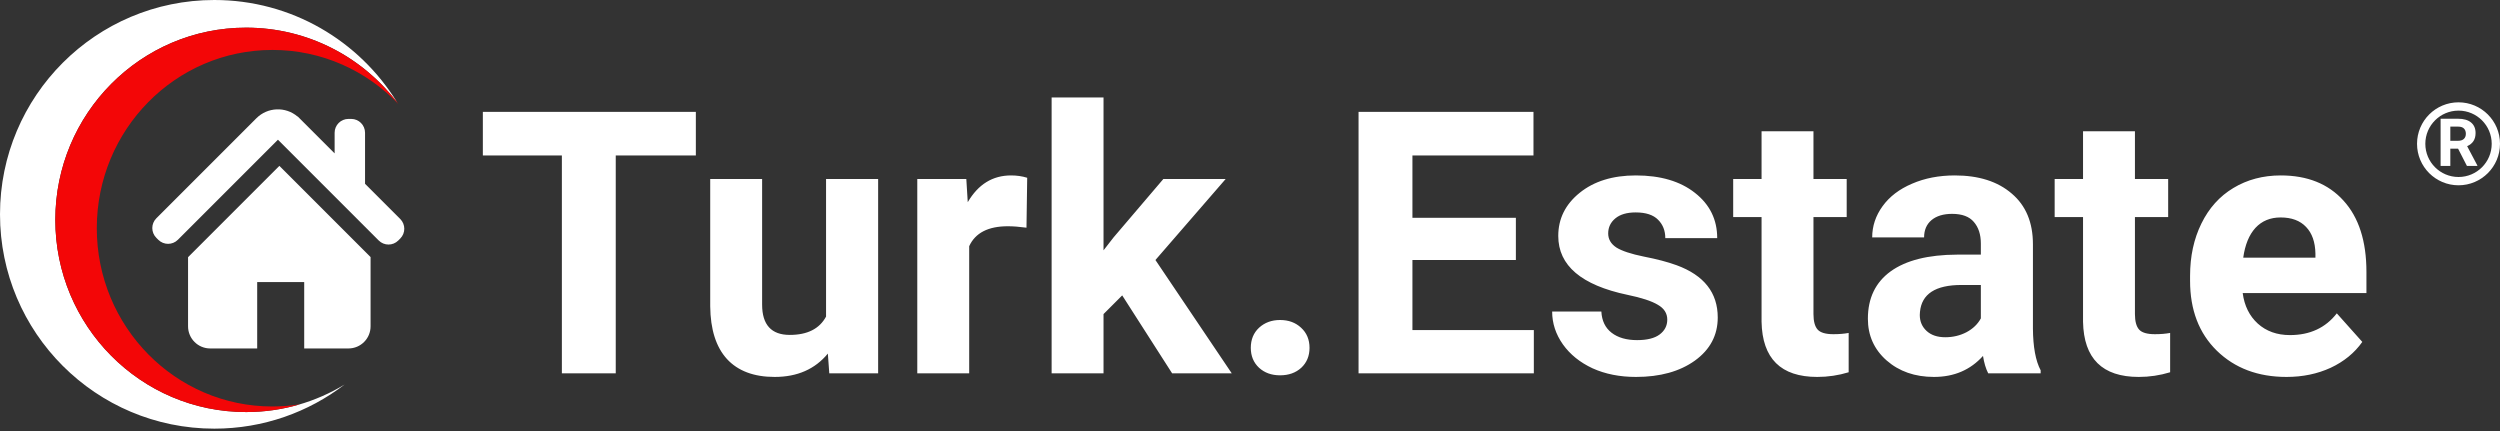
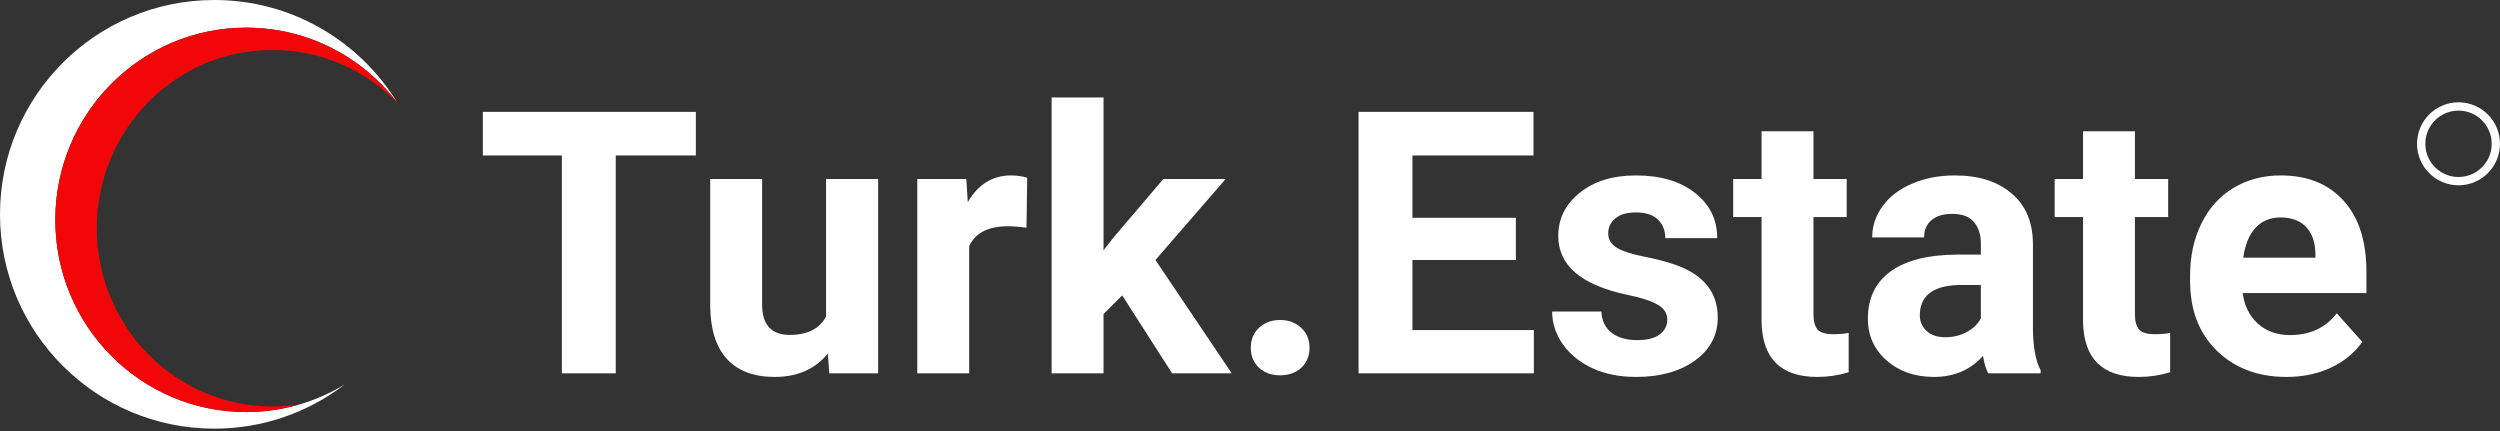
<svg xmlns="http://www.w3.org/2000/svg" width="904" height="156" viewBox="0 0 904 156" fill="none">
  <rect x="0" y="0" width="904" height="156" fill="#333333" stroke="none" />
  <path d="M251.618 56.226H222.654V135H203.172V56.226H174.598V40.445H251.618V56.226ZM299.35 127.856C294.718 133.485 288.31 136.299 280.127 136.299C272.594 136.299 266.836 134.134 262.853 129.805C258.913 125.475 256.9 119.133 256.813 110.777V64.733H275.582V110.127C275.582 117.444 278.915 121.103 285.583 121.103C291.947 121.103 296.319 118.895 298.701 114.479V64.733H317.534V135H299.87L299.35 127.856ZM371.175 82.332C368.621 81.986 366.37 81.813 364.421 81.813C357.321 81.813 352.667 84.216 350.459 89.022V135H331.691V64.733H349.42L349.939 73.111C353.706 66.66 358.923 63.435 365.59 63.435C367.668 63.435 369.617 63.716 371.435 64.279L371.175 82.332ZM405.789 106.815L399.035 113.569V135H380.267V35.25H399.035V90.515L402.672 85.839L420.661 64.733H443.195L417.803 94.022L445.403 135H423.843L405.789 106.815ZM452.287 125.778C452.287 122.791 453.283 120.367 455.274 118.505C457.309 116.643 459.842 115.712 462.873 115.712C465.946 115.712 468.479 116.643 470.471 118.505C472.506 120.367 473.523 122.791 473.523 125.778C473.523 128.722 472.527 131.125 470.536 132.987C468.544 134.805 465.99 135.714 462.873 135.714C459.799 135.714 457.266 134.805 455.274 132.987C453.283 131.125 452.287 128.722 452.287 125.778ZM548.141 94.022H510.734V119.349H554.635V135H491.252V40.445H554.505V56.226H510.734V78.761H548.141V94.022ZM602.886 115.583C602.886 113.288 601.739 111.491 599.444 110.192C597.193 108.85 593.556 107.66 588.534 106.621C571.823 103.114 563.467 96.013 563.467 85.32C563.467 79.085 566.043 73.89 571.195 69.734C576.39 65.534 583.166 63.435 591.521 63.435C600.44 63.435 607.562 65.534 612.887 69.734C618.256 73.933 620.94 79.388 620.94 86.099H602.172C602.172 83.415 601.306 81.207 599.574 79.475C597.842 77.7 595.137 76.812 591.457 76.812C588.296 76.812 585.85 77.527 584.118 78.956C582.386 80.384 581.521 82.203 581.521 84.411C581.521 86.489 582.495 88.177 584.443 89.476C586.434 90.732 589.768 91.836 594.444 92.788C599.12 93.697 603.059 94.736 606.263 95.905C616.178 99.542 621.135 105.841 621.135 114.803C621.135 121.211 618.386 126.406 612.887 130.389C607.389 134.329 600.289 136.299 591.586 136.299C585.698 136.299 580.46 135.26 575.871 133.182C571.325 131.06 567.753 128.181 565.155 124.544C562.558 120.864 561.259 116.903 561.259 112.66H579.053C579.226 115.994 580.46 118.548 582.754 120.323C585.049 122.098 588.123 122.986 591.976 122.986C595.569 122.986 598.275 122.315 600.094 120.973C601.955 119.587 602.886 117.791 602.886 115.583ZM655.749 47.459V64.733H667.763V78.501H655.749V113.569C655.749 116.167 656.246 118.029 657.242 119.154C658.238 120.28 660.143 120.843 662.957 120.843C665.035 120.843 666.875 120.691 668.477 120.388V134.61C664.797 135.736 661.009 136.299 657.112 136.299C643.951 136.299 637.24 129.653 636.98 116.362V78.501H626.72V64.733H636.98V47.459H655.749ZM718.937 135C718.071 133.312 717.443 131.212 717.053 128.701C712.507 133.766 706.598 136.299 699.324 136.299C692.44 136.299 686.726 134.307 682.18 130.324C677.677 126.341 675.426 121.319 675.426 115.258C675.426 107.811 678.175 102.096 683.673 98.113C689.215 94.13 697.203 92.117 707.637 92.074H716.274V88.047C716.274 84.8 715.43 82.203 713.741 80.254C712.096 78.306 709.477 77.332 705.883 77.332C702.723 77.332 700.233 78.09 698.415 79.605C696.64 81.12 695.752 83.198 695.752 85.839H676.984C676.984 81.77 678.24 78.003 680.751 74.54C683.262 71.076 686.812 68.37 691.401 66.422C695.991 64.43 701.143 63.435 706.857 63.435C715.516 63.435 722.378 65.621 727.444 69.994C732.553 74.323 735.107 80.428 735.107 88.307V118.765C735.15 125.432 736.081 130.476 737.899 133.896V135H718.937ZM703.416 121.947C706.186 121.947 708.741 121.341 711.079 120.128C713.417 118.873 715.148 117.206 716.274 115.128V103.049H709.26C699.865 103.049 694.865 106.296 694.259 112.79L694.194 113.894C694.194 116.232 695.016 118.159 696.662 119.674C698.307 121.189 700.558 121.947 703.416 121.947ZM771.994 47.459V64.733H784.008V78.501H771.994V113.569C771.994 116.167 772.492 118.029 773.487 119.154C774.483 120.28 776.388 120.843 779.202 120.843C781.28 120.843 783.12 120.691 784.722 120.388V134.61C781.042 135.736 777.254 136.299 773.357 136.299C760.196 136.299 753.485 129.653 753.226 116.362V78.501H742.965V64.733H753.226V47.459H771.994ZM826.804 136.299C816.5 136.299 808.101 133.138 801.607 126.817C795.156 120.496 791.931 112.076 791.931 101.555V99.737C791.931 92.68 793.294 86.38 796.022 80.839C798.75 75.254 802.603 70.968 807.582 67.981C812.604 64.95 818.319 63.435 824.726 63.435C834.337 63.435 841.892 66.465 847.391 72.526C852.932 78.588 855.703 87.181 855.703 98.308V105.971H810.958C811.565 110.56 813.383 114.24 816.414 117.011C819.487 119.782 823.362 121.167 828.038 121.167C835.268 121.167 840.918 118.548 844.988 113.31L854.209 123.635C851.395 127.618 847.585 130.736 842.78 132.987C837.974 135.195 832.649 136.299 826.804 136.299ZM824.661 78.631C820.938 78.631 817.907 79.886 815.569 82.397C813.275 84.909 811.803 88.502 811.153 93.178H837.26V91.684C837.173 87.528 836.048 84.324 833.883 82.073C831.718 79.778 828.644 78.631 824.661 78.631Z" fill="white" />
-   <path fill-rule="evenodd" clip-rule="evenodd" d="M56.535 86.004C54.583 84.051 54.583 80.885 56.535 78.932L92.706 42.762C96.785 38.683 103.271 38.477 107.593 42.145L107.639 42.099L121 55.46V48C121 45.239 123.239 43 126 43H127C129.761 43 132 45.239 132 48V66.46L144.727 79.186C146.679 81.139 146.679 84.305 144.727 86.257L144.02 86.965C142.067 88.917 138.901 88.917 136.948 86.965L100.504 50.52L64.314 86.711C62.361 88.663 59.195 88.663 57.243 86.711L56.535 86.004Z" fill="white" />
-   <path fill-rule="evenodd" clip-rule="evenodd" d="M101.022 59.978L68 93H101.022H134.044L101.022 59.978ZM68 118V93H134V118C134 122.418 130.418 126 126 126H110V102H93V126H76C71.582 126 68 122.418 68 118Z" fill="white" />
  <path fill-rule="evenodd" clip-rule="evenodd" d="M143.545 36.93C130.923 20.545 111.184 10 89 10C50.892 10 20 41.116 20 79.5C20 117.884 50.892 149 89 149C102.033 149 114.221 145.361 124.619 139.036C111.562 149.049 95.226 155 77.5 155C34.698 155 0 120.302 0 77.5C0 34.698 34.698 0 77.5 0C105.428 0 129.906 14.772 143.545 36.93Z" fill="white" />
  <path fill-rule="evenodd" clip-rule="evenodd" d="M108.464 146.197C102.291 148.021 95.759 149 89 149C50.892 149 20 117.884 20 79.5C20 41.116 50.892 10 89 10C111.511 10 131.505 20.858 144.1 37.659C132.558 25.571 116.393 18.058 98.5 18.058C63.43 18.058 35 46.919 35 82.522C35 118.124 63.43 146.986 98.5 146.986C101.89 146.986 105.218 146.716 108.464 146.197Z" fill="#F30607" />
  <circle cx="889" cy="52" r="13.5" stroke="white" stroke-width="3" />
-   <path d="M888.84 53.754H886.039V60H882.523V42.938H888.863C890.879 42.938 892.434 43.387 893.527 44.285C894.621 45.184 895.168 46.453 895.168 48.094C895.168 49.258 894.914 50.23 894.406 51.012C893.906 51.785 893.145 52.402 892.121 52.863L895.812 59.836V60H892.039L888.84 53.754ZM886.039 50.906H888.875C889.758 50.906 890.441 50.684 890.926 50.238C891.41 49.785 891.652 49.164 891.652 48.375C891.652 47.57 891.422 46.938 890.961 46.477C890.508 46.016 889.809 45.785 888.863 45.785H886.039V50.906Z" fill="white" />
</svg>